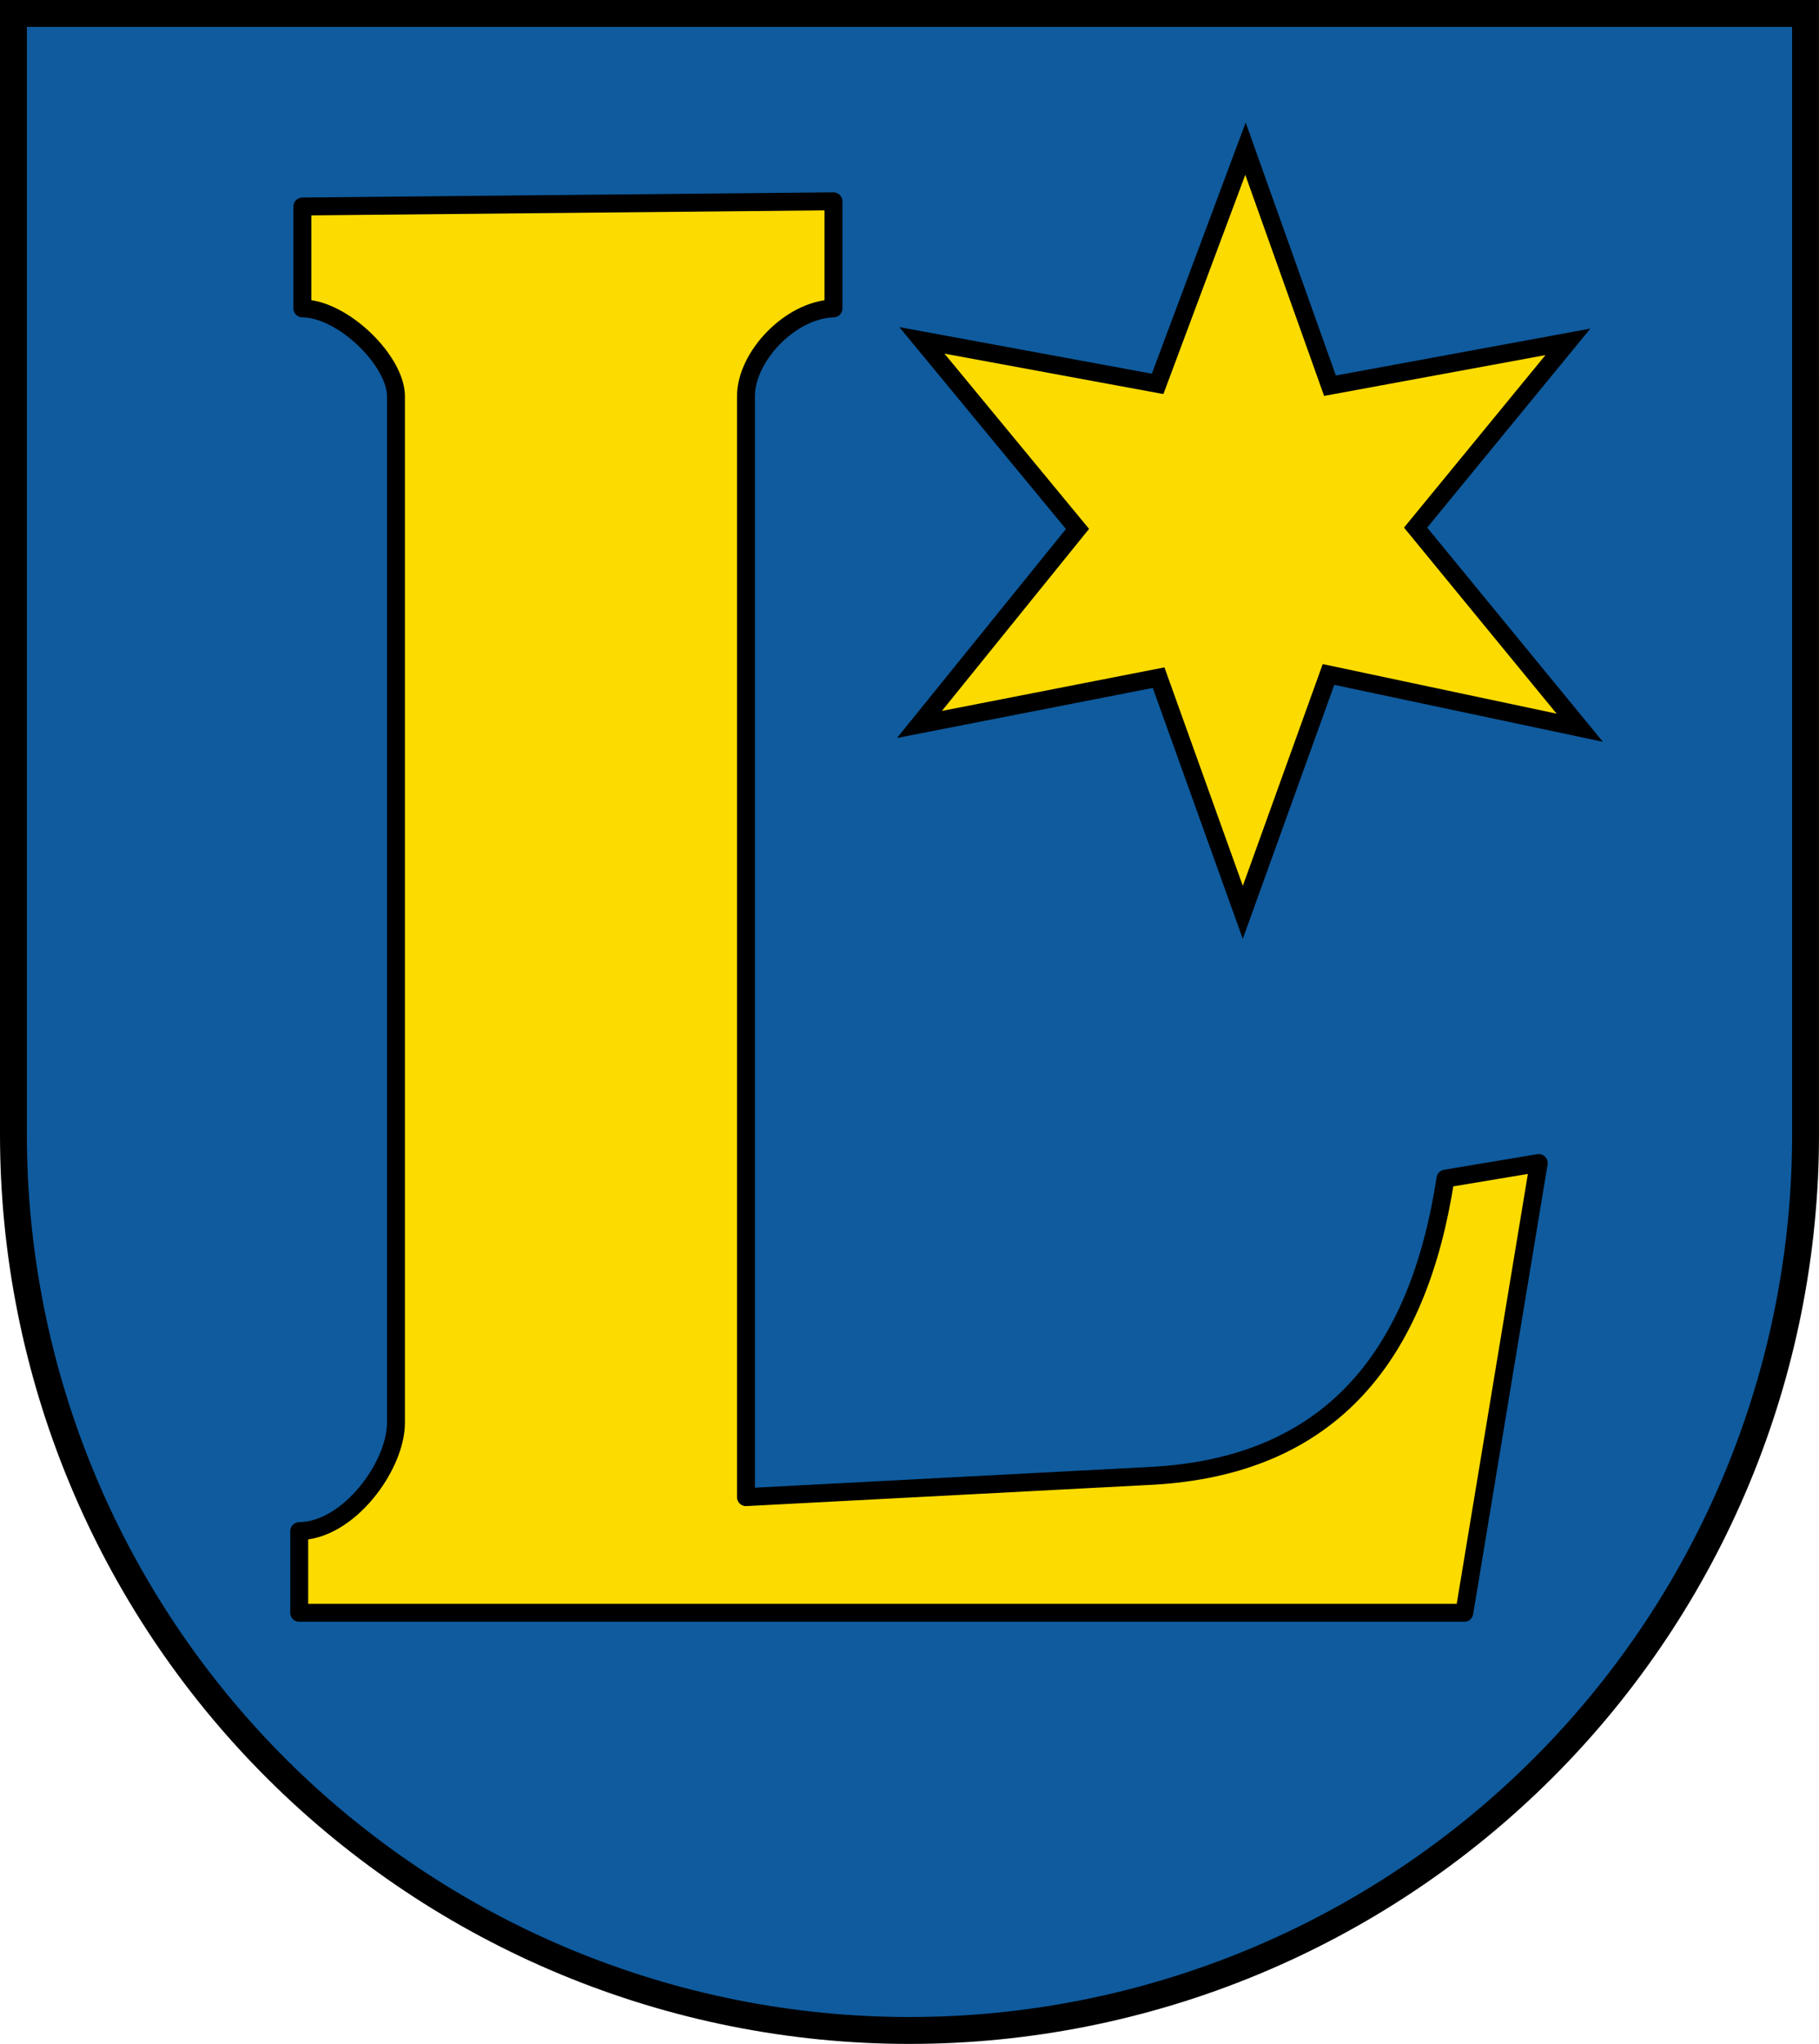
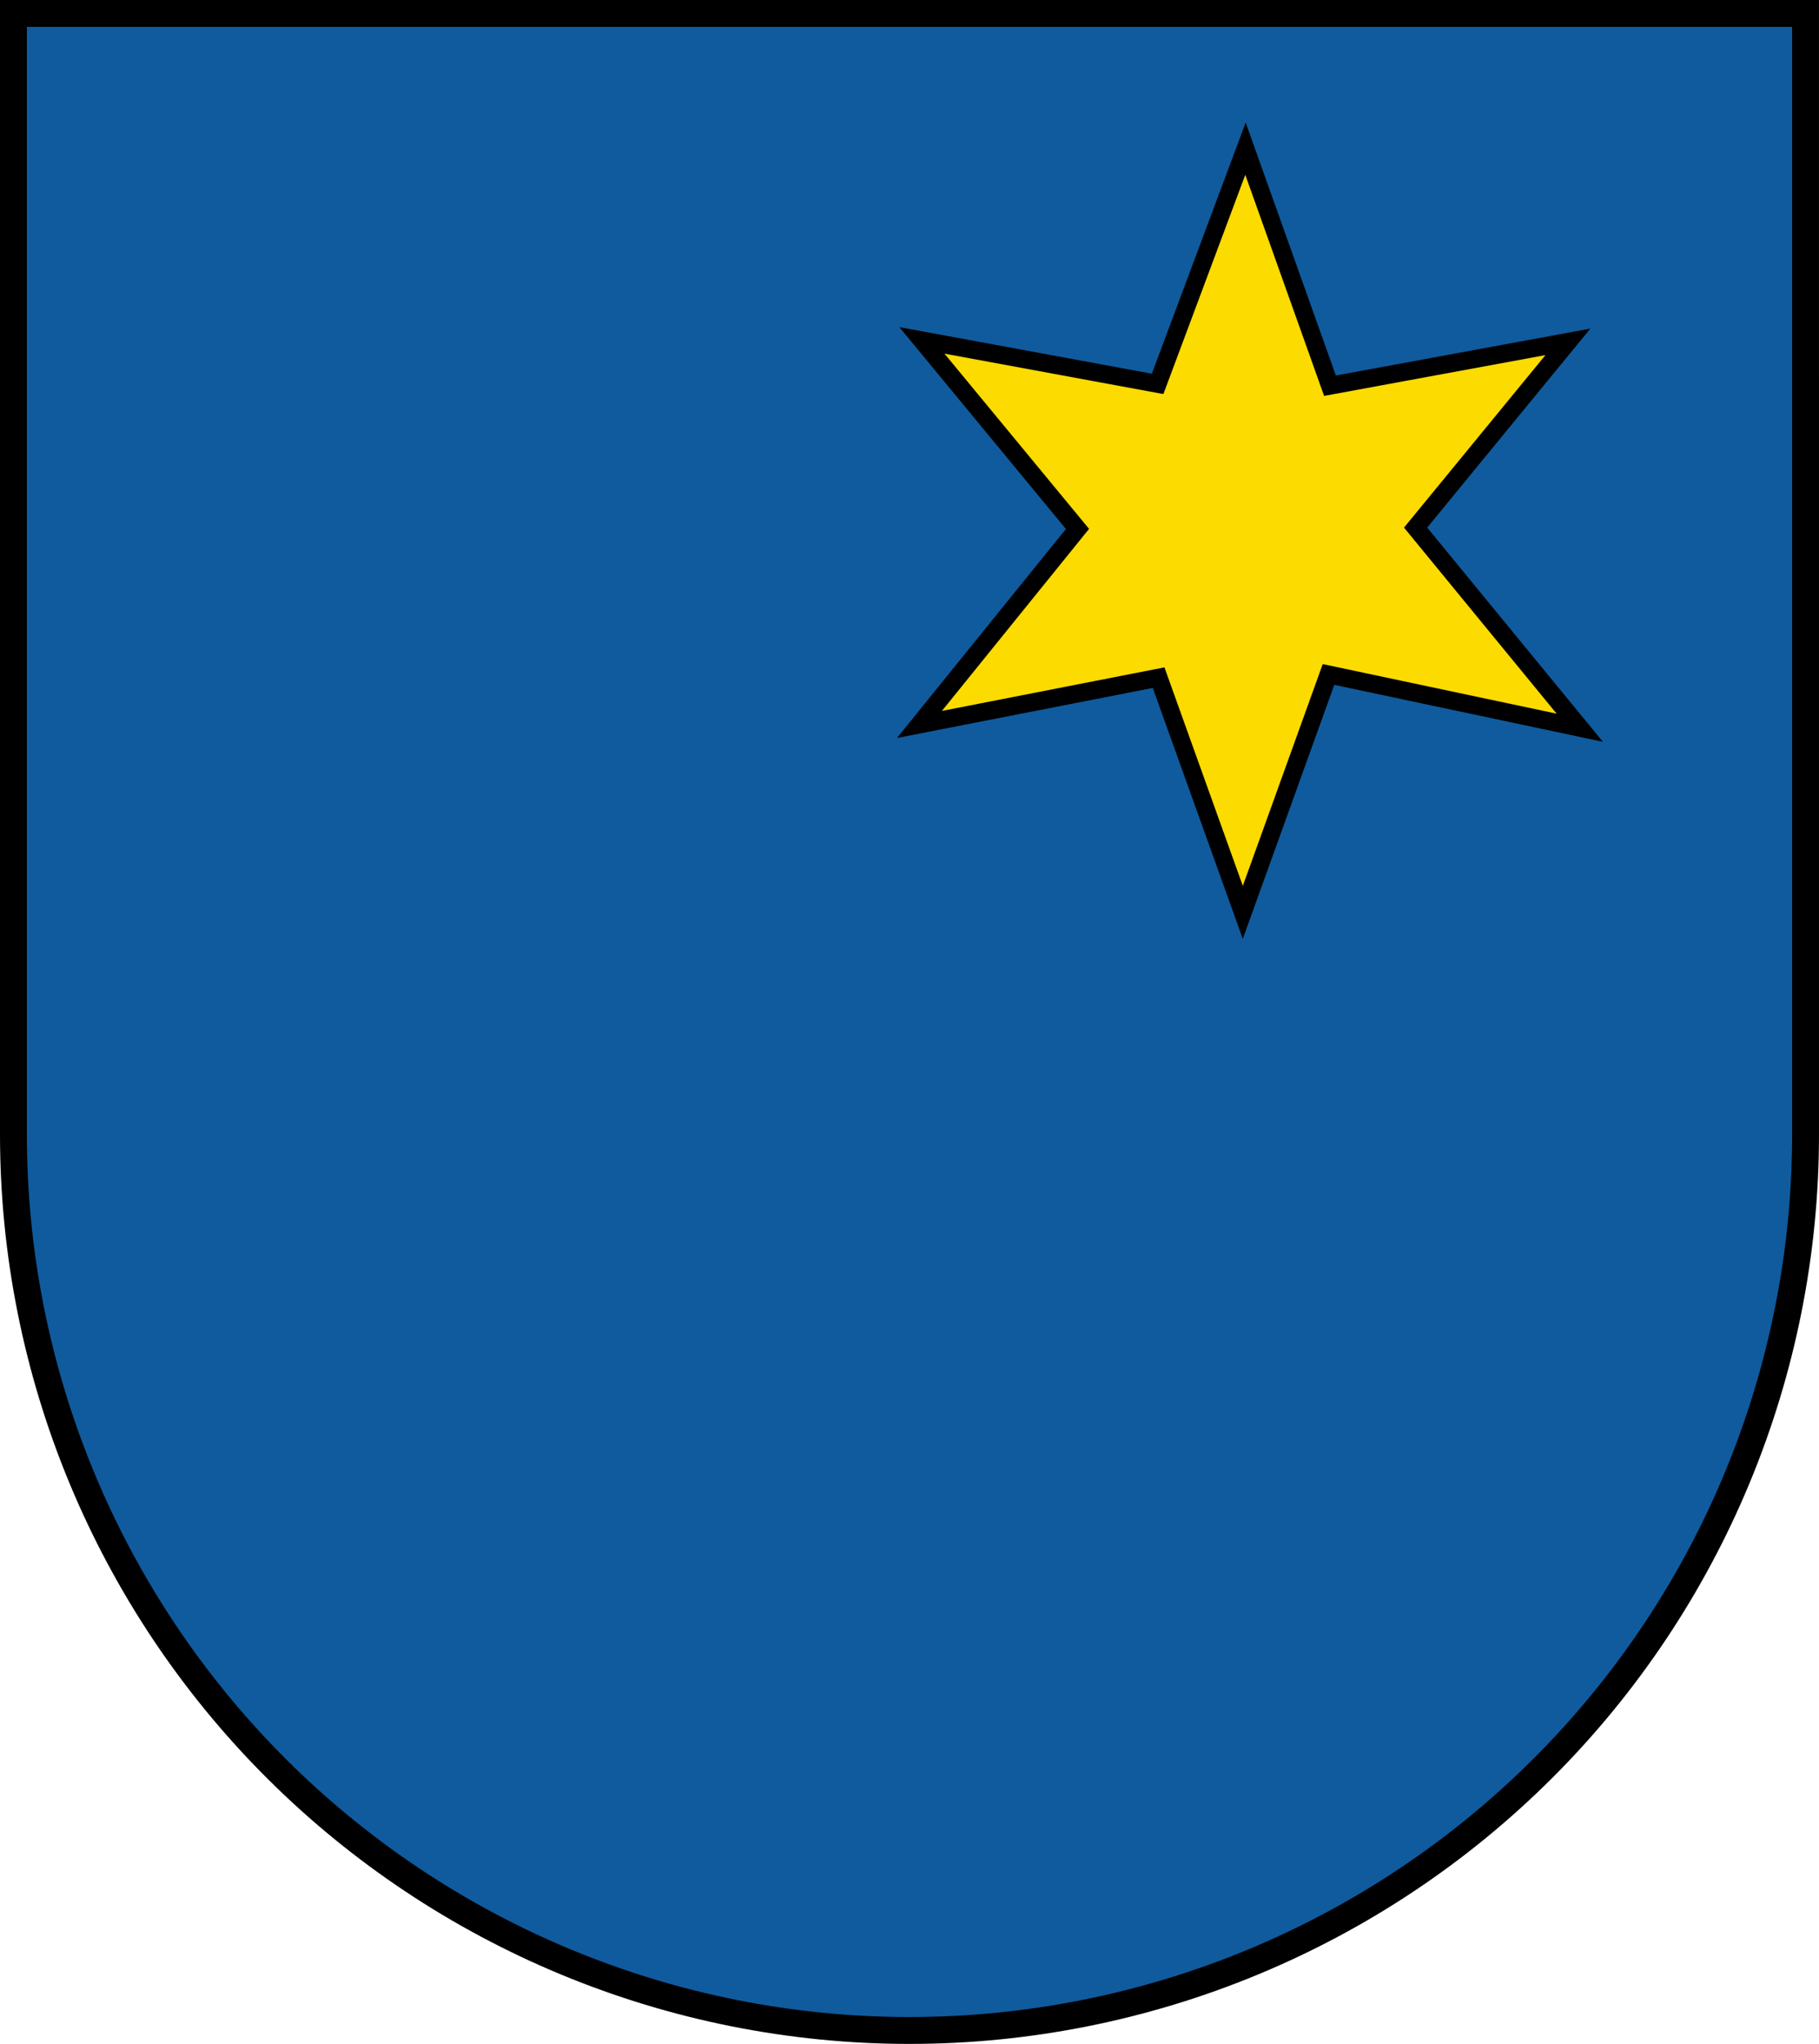
<svg xmlns="http://www.w3.org/2000/svg" width="203mm" height="228mm" version="1.1" viewBox="0 0 203 228">
  <title>Gemeindewappen Löchgau</title>
  <path d="m1.5 1.5 2.6e-4 125.069c-2e-5 26.503 10.536 51.921 29.289 70.662 18.753 18.741 44.189 29.269 70.71 29.269 26.522 3e-5 51.957-10.528 70.711-29.269s29.289-44.158 29.289-70.662l-7.9e-4 -125.069z" fill="#005198" fill-opacity=".941" />
  <g stroke="#000">
-     <path d="m33.746 23.035 59.269-0.578v11.945c-4.812 0.148-9.765 5.366-9.765 9.8v122.805l45.194-2.372c20.276-1.064 29.883-13.649 32.87-33.163l10.41-1.735-8.307 50.171h-130.024v-9.11c5.531-0.064 10.796-7.278 10.796-12.091v-114.505c0-3.921-5.889-9.764-10.443-9.8z" fill="#fcdb00" stroke-linejoin="round" stroke-width="2" />
    <path d="m102.884 37.969 26.307 4.853 9.805-26.238 9.43 26.443 26.552-4.893-16.997 20.72 18.319 22.325-28.038-5.941-9.565 26.538-9.396-26.183-26.691 5.221 17.639-21.81z" fill="#fcdb00" stroke-width="2" />
    <path d="m1.5 1.5 2.6e-4 125.069c-2e-5 26.503 10.536 51.921 29.289 70.662 18.753 18.741 44.189 29.269 70.71 29.269 26.522 3e-5 51.957-10.528 70.711-29.269 18.754-18.741 29.29-44.158 29.289-70.662l-8e-4 -125.069z" fill="none" stroke-linecap="square" stroke-miterlimit="8" stroke-width="3" />
  </g>
</svg>